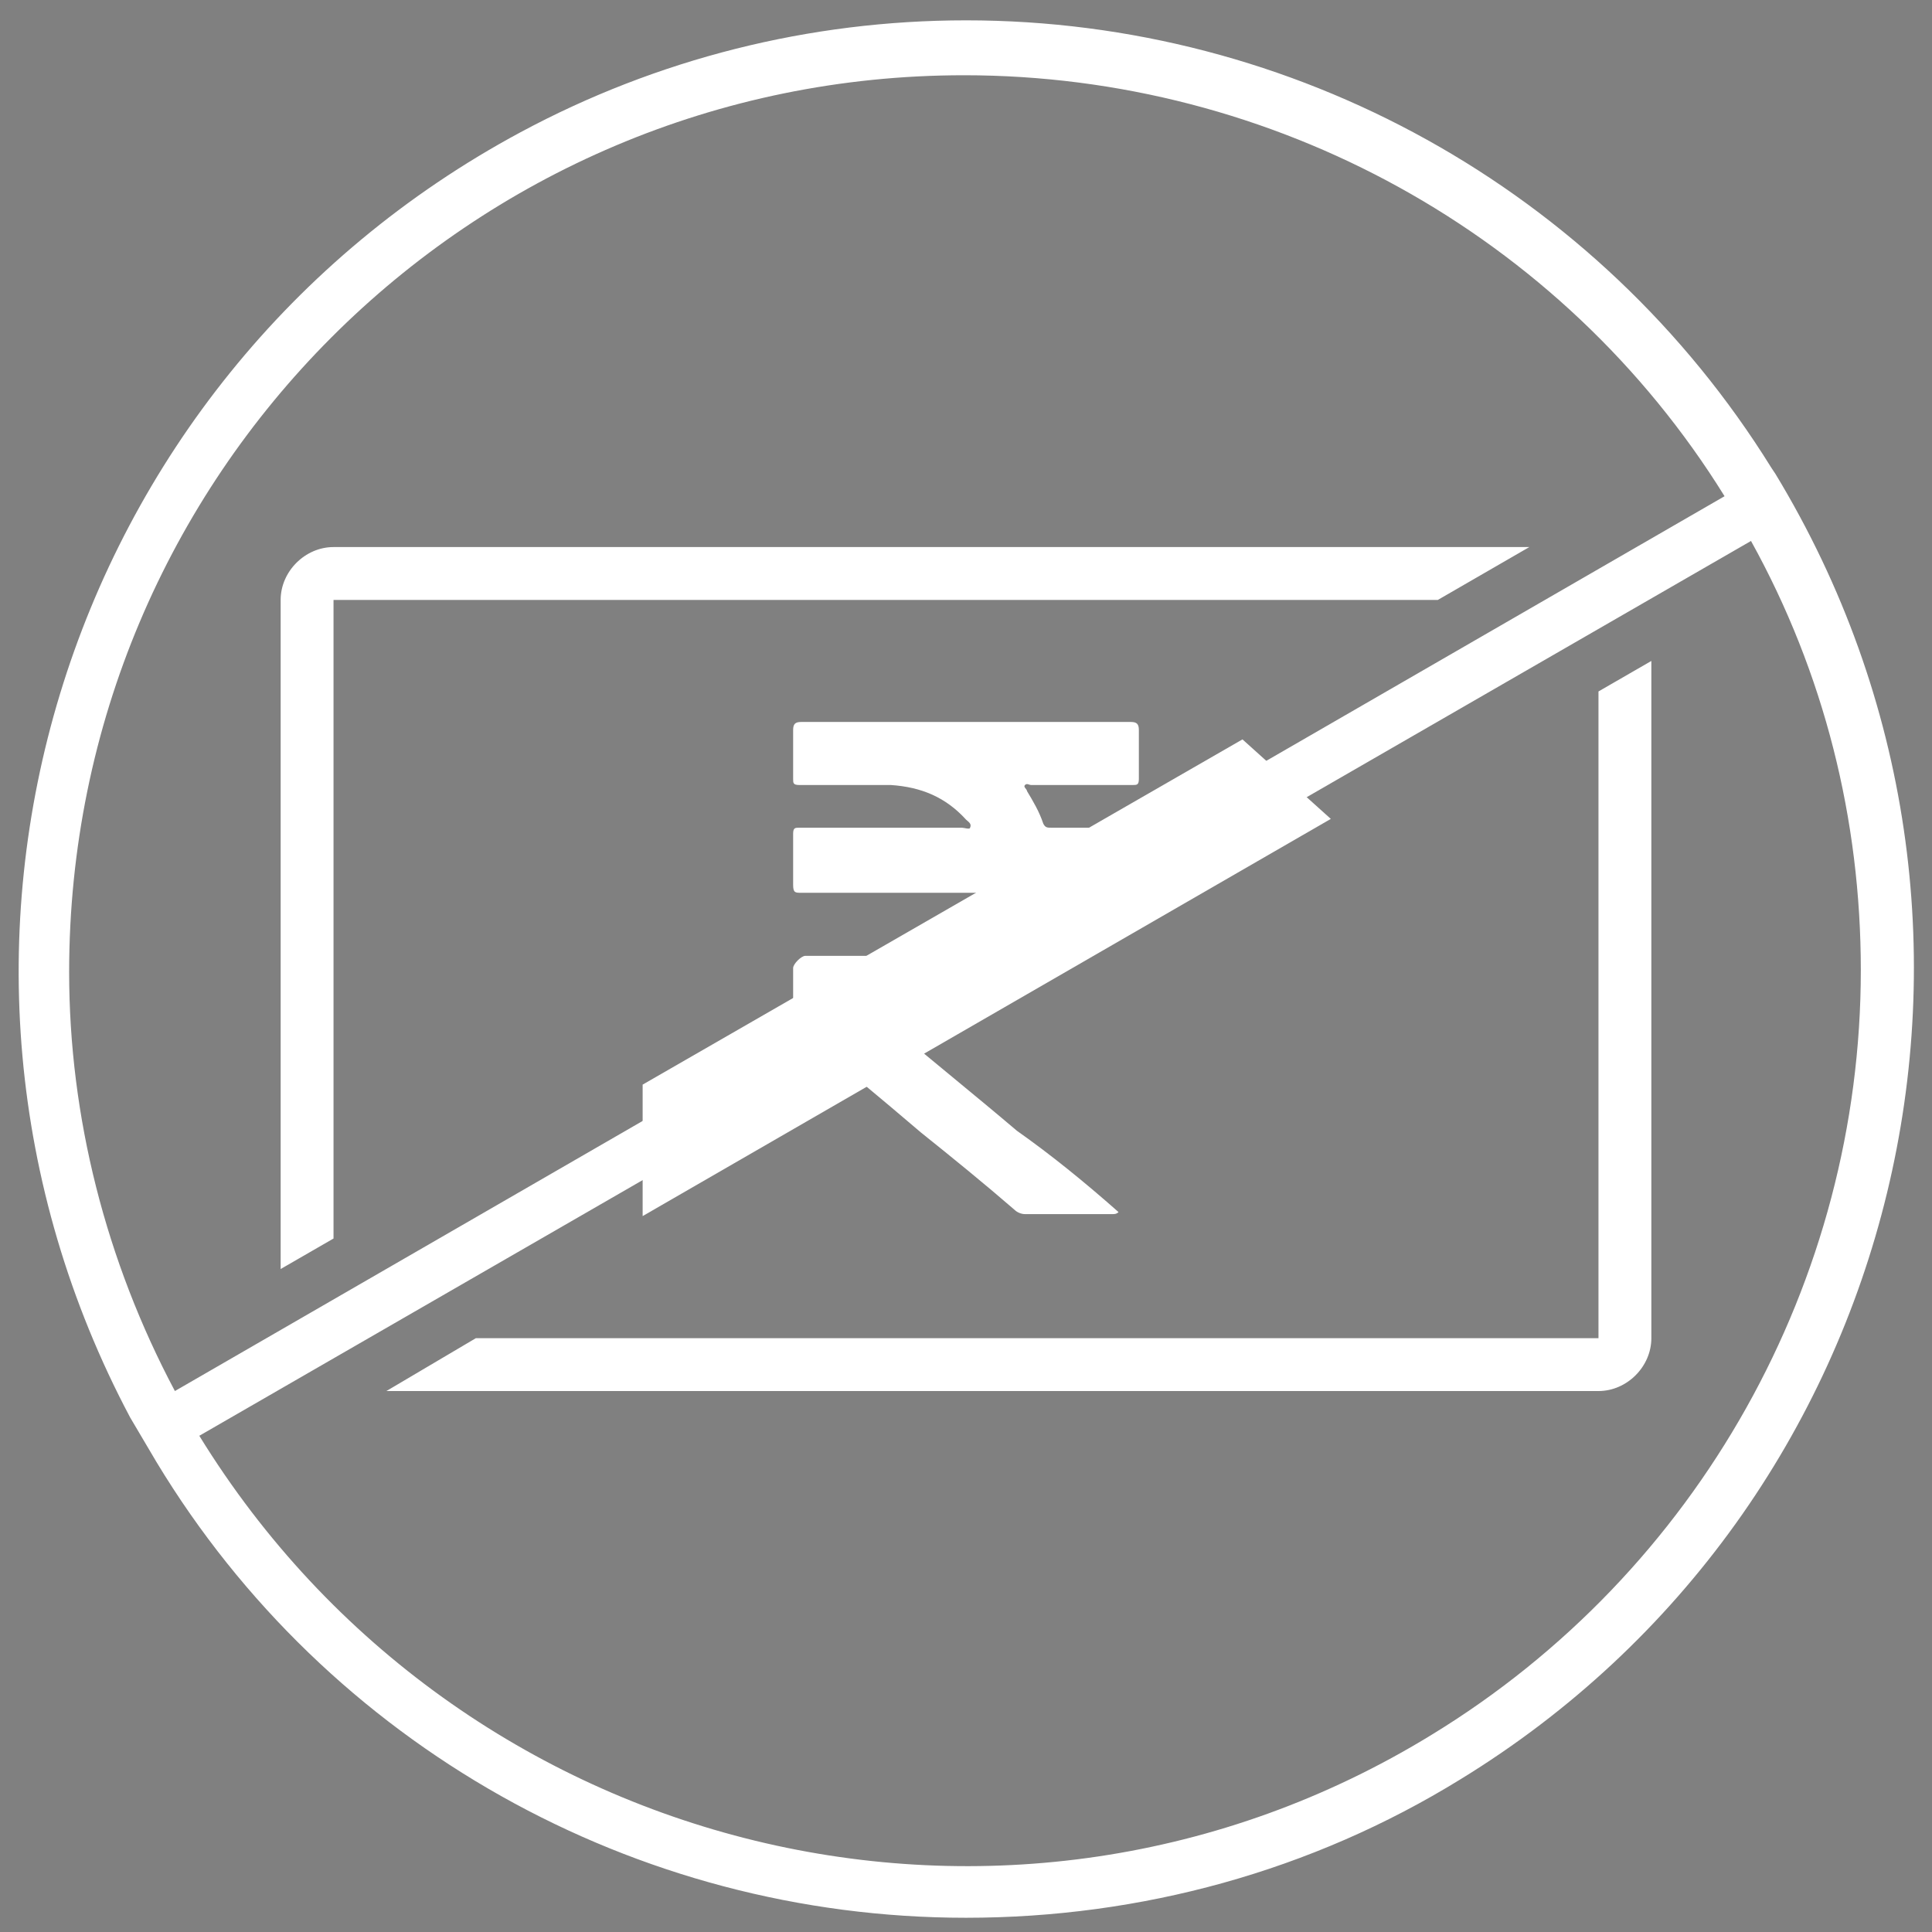
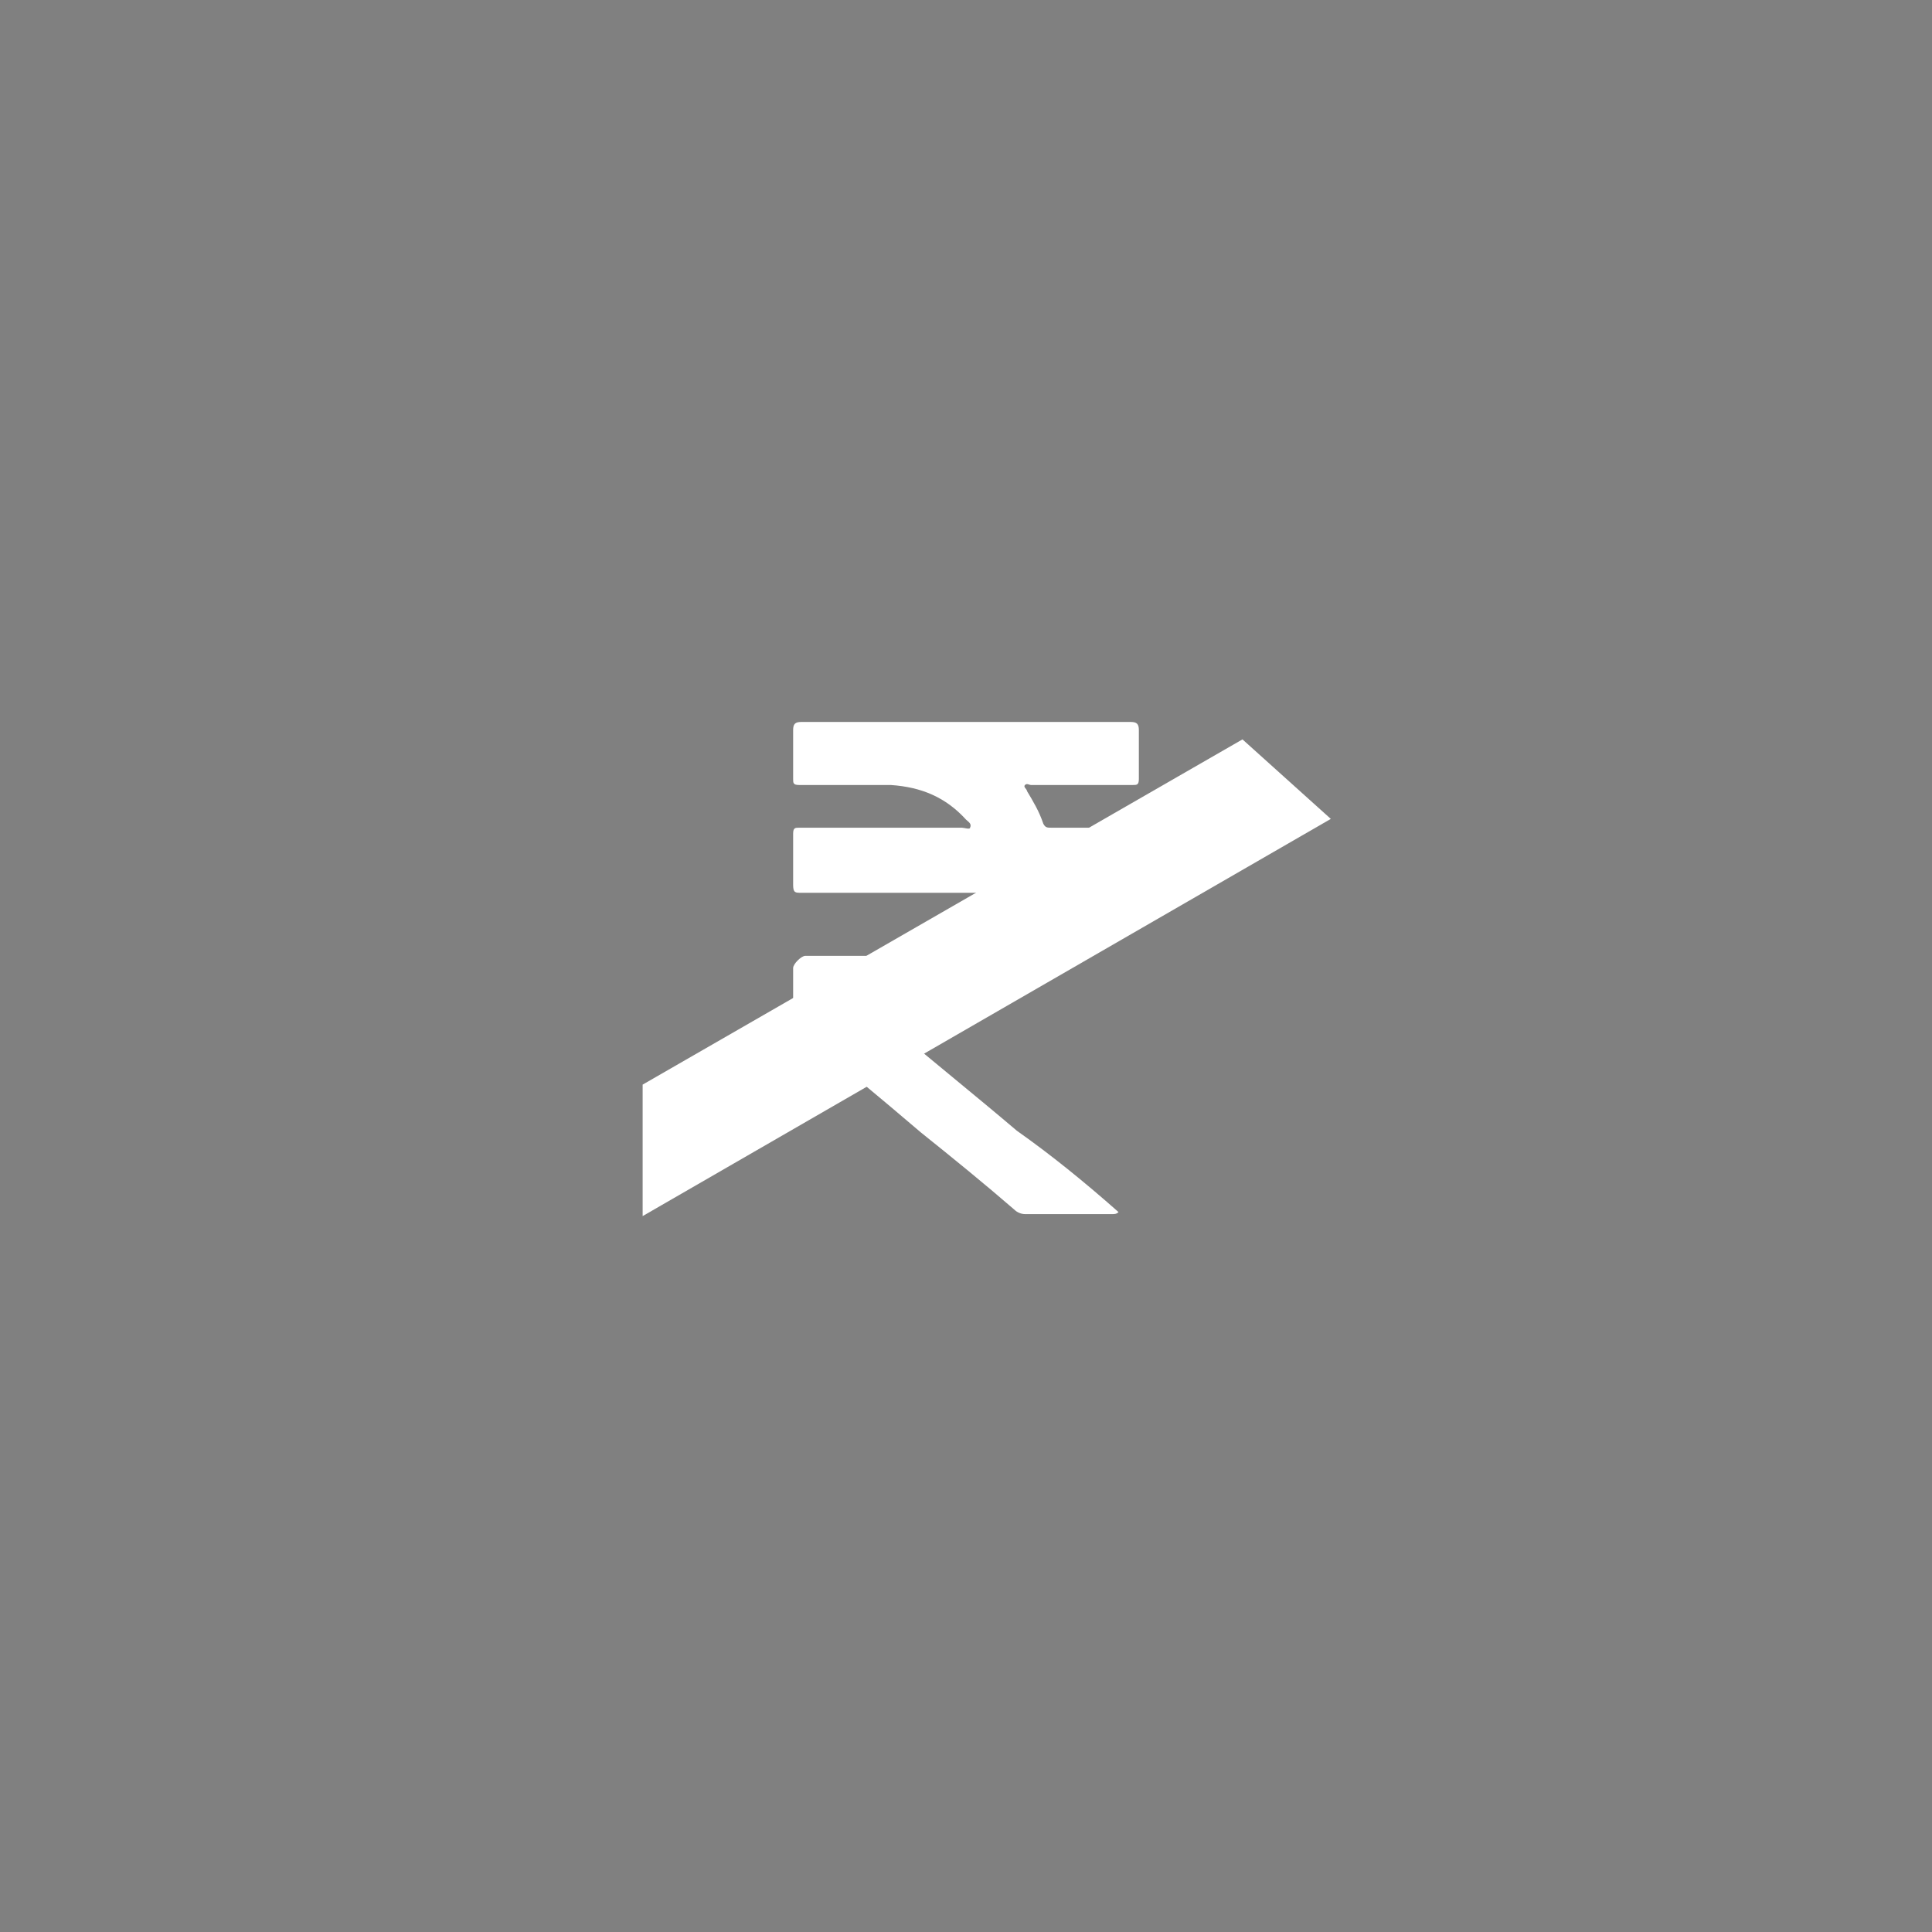
<svg xmlns="http://www.w3.org/2000/svg" version="1.1" id="Layer_1" x="0px" y="0px" viewBox="0 0 95 95" style="enable-background:new 0 0 95 95;" xml:space="preserve">
  <rect x="0" y="0" width="95" height="95" fill="#808080" stroke="none" />
  <style type="text/css">
	.st0{fill:#FFFFFF;}
	.st1{fill:#264F26;stroke:#FFFFFF;stroke-width:3;stroke-miterlimit:10;}
</style>
  <path class="st0" d="M55,59.6c-0.1,0.1-0.2,0.1-0.3,0.1c-1.4,0-2.8,0-4.3,0c-0.2,0-0.4-0.1-0.5-0.2c-1.5-1.3-3.1-2.6-4.6-3.8  c-2-1.7-4-3.4-6.1-5C39.1,50.4,39,50.3,39,50c0-0.9,0-1.5,0-2.4c0-0.2,0.4-0.6,0.6-0.6c1.5,0,2.6,0,4.1,0c1.7,0,3.1-0.7,4.1-2  c0.2-0.3,0.3-0.5,0.5-0.8c0.1-0.3,0.1-0.3-0.2-0.3c-2.9,0-5.8,0-8.7,0c-0.3,0-0.4,0-0.4-0.4c0-0.8,0-1.7,0-2.5  c0-0.3,0.1-0.3,0.3-0.3c2.7,0,5.3,0,8,0c0.1,0,0.4,0.1,0.4,0c0.1-0.2-0.1-0.3-0.2-0.4c-1-1.1-2.2-1.6-3.7-1.7c-1.5,0-3,0-4.5,0  c-0.3,0-0.3-0.1-0.3-0.3c0-0.8,0-1.6,0-2.4c0-0.3,0.1-0.4,0.4-0.4c1.4,0,2.8,0,4.3,0c4,0,7.9,0,11.9,0c0.3,0,0.4,0.1,0.4,0.4  c0,0.8,0,1.6,0,2.4c0,0.3-0.1,0.3-0.3,0.3c-1.7,0-3.3,0-5,0c-0.1,0-0.2-0.1-0.3,0s0.1,0.2,0.1,0.3c0.3,0.5,0.6,1,0.8,1.6  c0.1,0.2,0.2,0.2,0.4,0.2c1.3,0,2.6,0,3.9,0c0.3,0,0.4,0.1,0.4,0.4c0,0.8,0,1.7,0,2.5c0,0.2-0.1,0.3-0.3,0.3c-1.2,0-2.5,0-3.7,0  c-0.2,0-0.3,0.1-0.4,0.3c-0.4,2-1.5,3.5-3.2,4.7c-1.3,0.9-2.7,1.3-4.3,1.4c-0.1,0-0.2,0-0.2,0.1s0.1,0.1,0.1,0.2c2,1.7,4,3.3,6,5  C51.7,56.8,53.3,58.1,55,59.6C55,59.5,55,59.5,55,59.6z" />
  <polygon class="st1" points="62.9,40 33.1,57.2 33.1,54.2 60.9,38.2 " />
-   <path class="st0" d="M16.4,26.9h58.8l-4.5,2.6H16.4v31.4l-2.6,1.5V29.5C13.8,28.1,15,26.9,16.4,26.9L16.4,26.9z M78.6,65.8H23.4  L19,68.4h59.6c1.4,0,2.6-1.2,2.6-2.6V32.5L78.6,34V65.8L78.6,65.8z M71.8,87.5c-7.3,4.5-15.7,6.8-24.3,6.8  c-16.3,0-31.4-8.5-39.8-22.4l0,0l-1.3-2.2c-12.1-22.8-3.5-51,19.2-63.2C32.3,2.9,39.8,1,47.5,1c16.1,0,31.1,8.3,39.6,22l0,0l0.2,0.3  C100.7,45.4,93.7,74.1,71.8,87.5z M8.6,68.4l76.2-44c-8-12.9-22.2-20.7-37.4-20.7c-24.3,0-44,19.7-44,44.1C3.4,54.9,5.2,62,8.6,68.4  z M91.5,47.7c0-7.4-1.8-14.6-5.4-21.1l-76.3,44C22.6,91.4,49.7,98,70.4,85.3C83.5,77.3,91.5,63,91.5,47.7z" />
</svg>